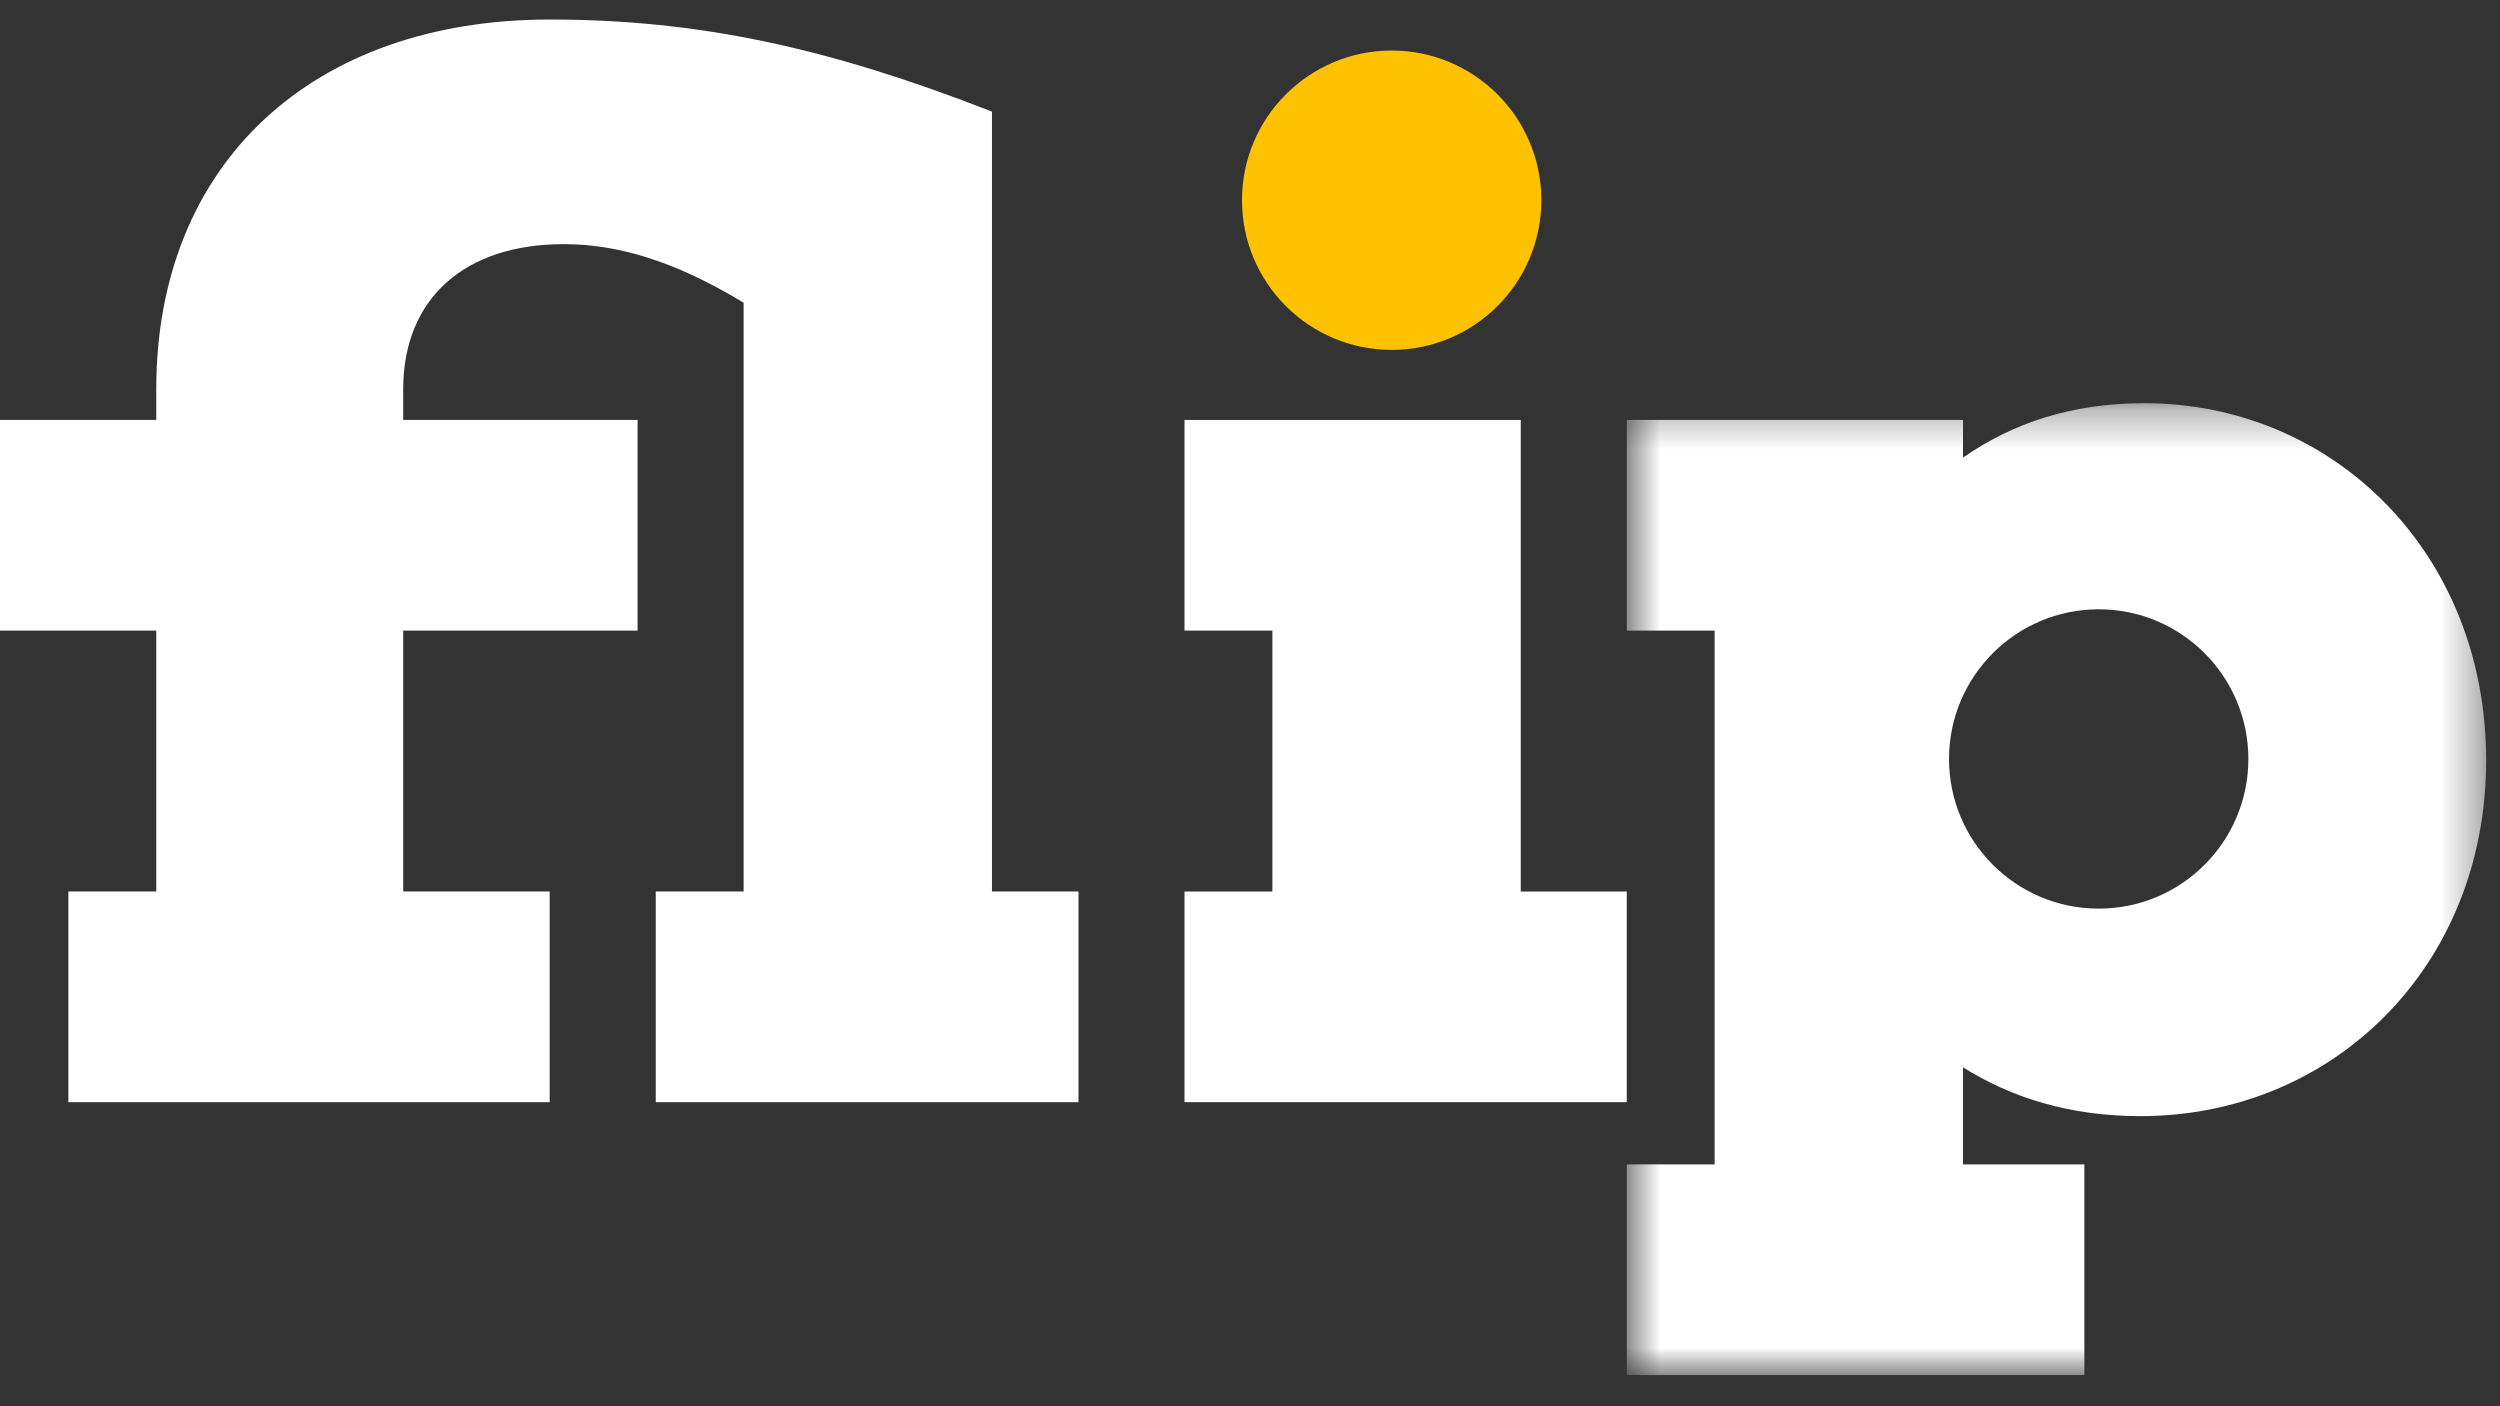
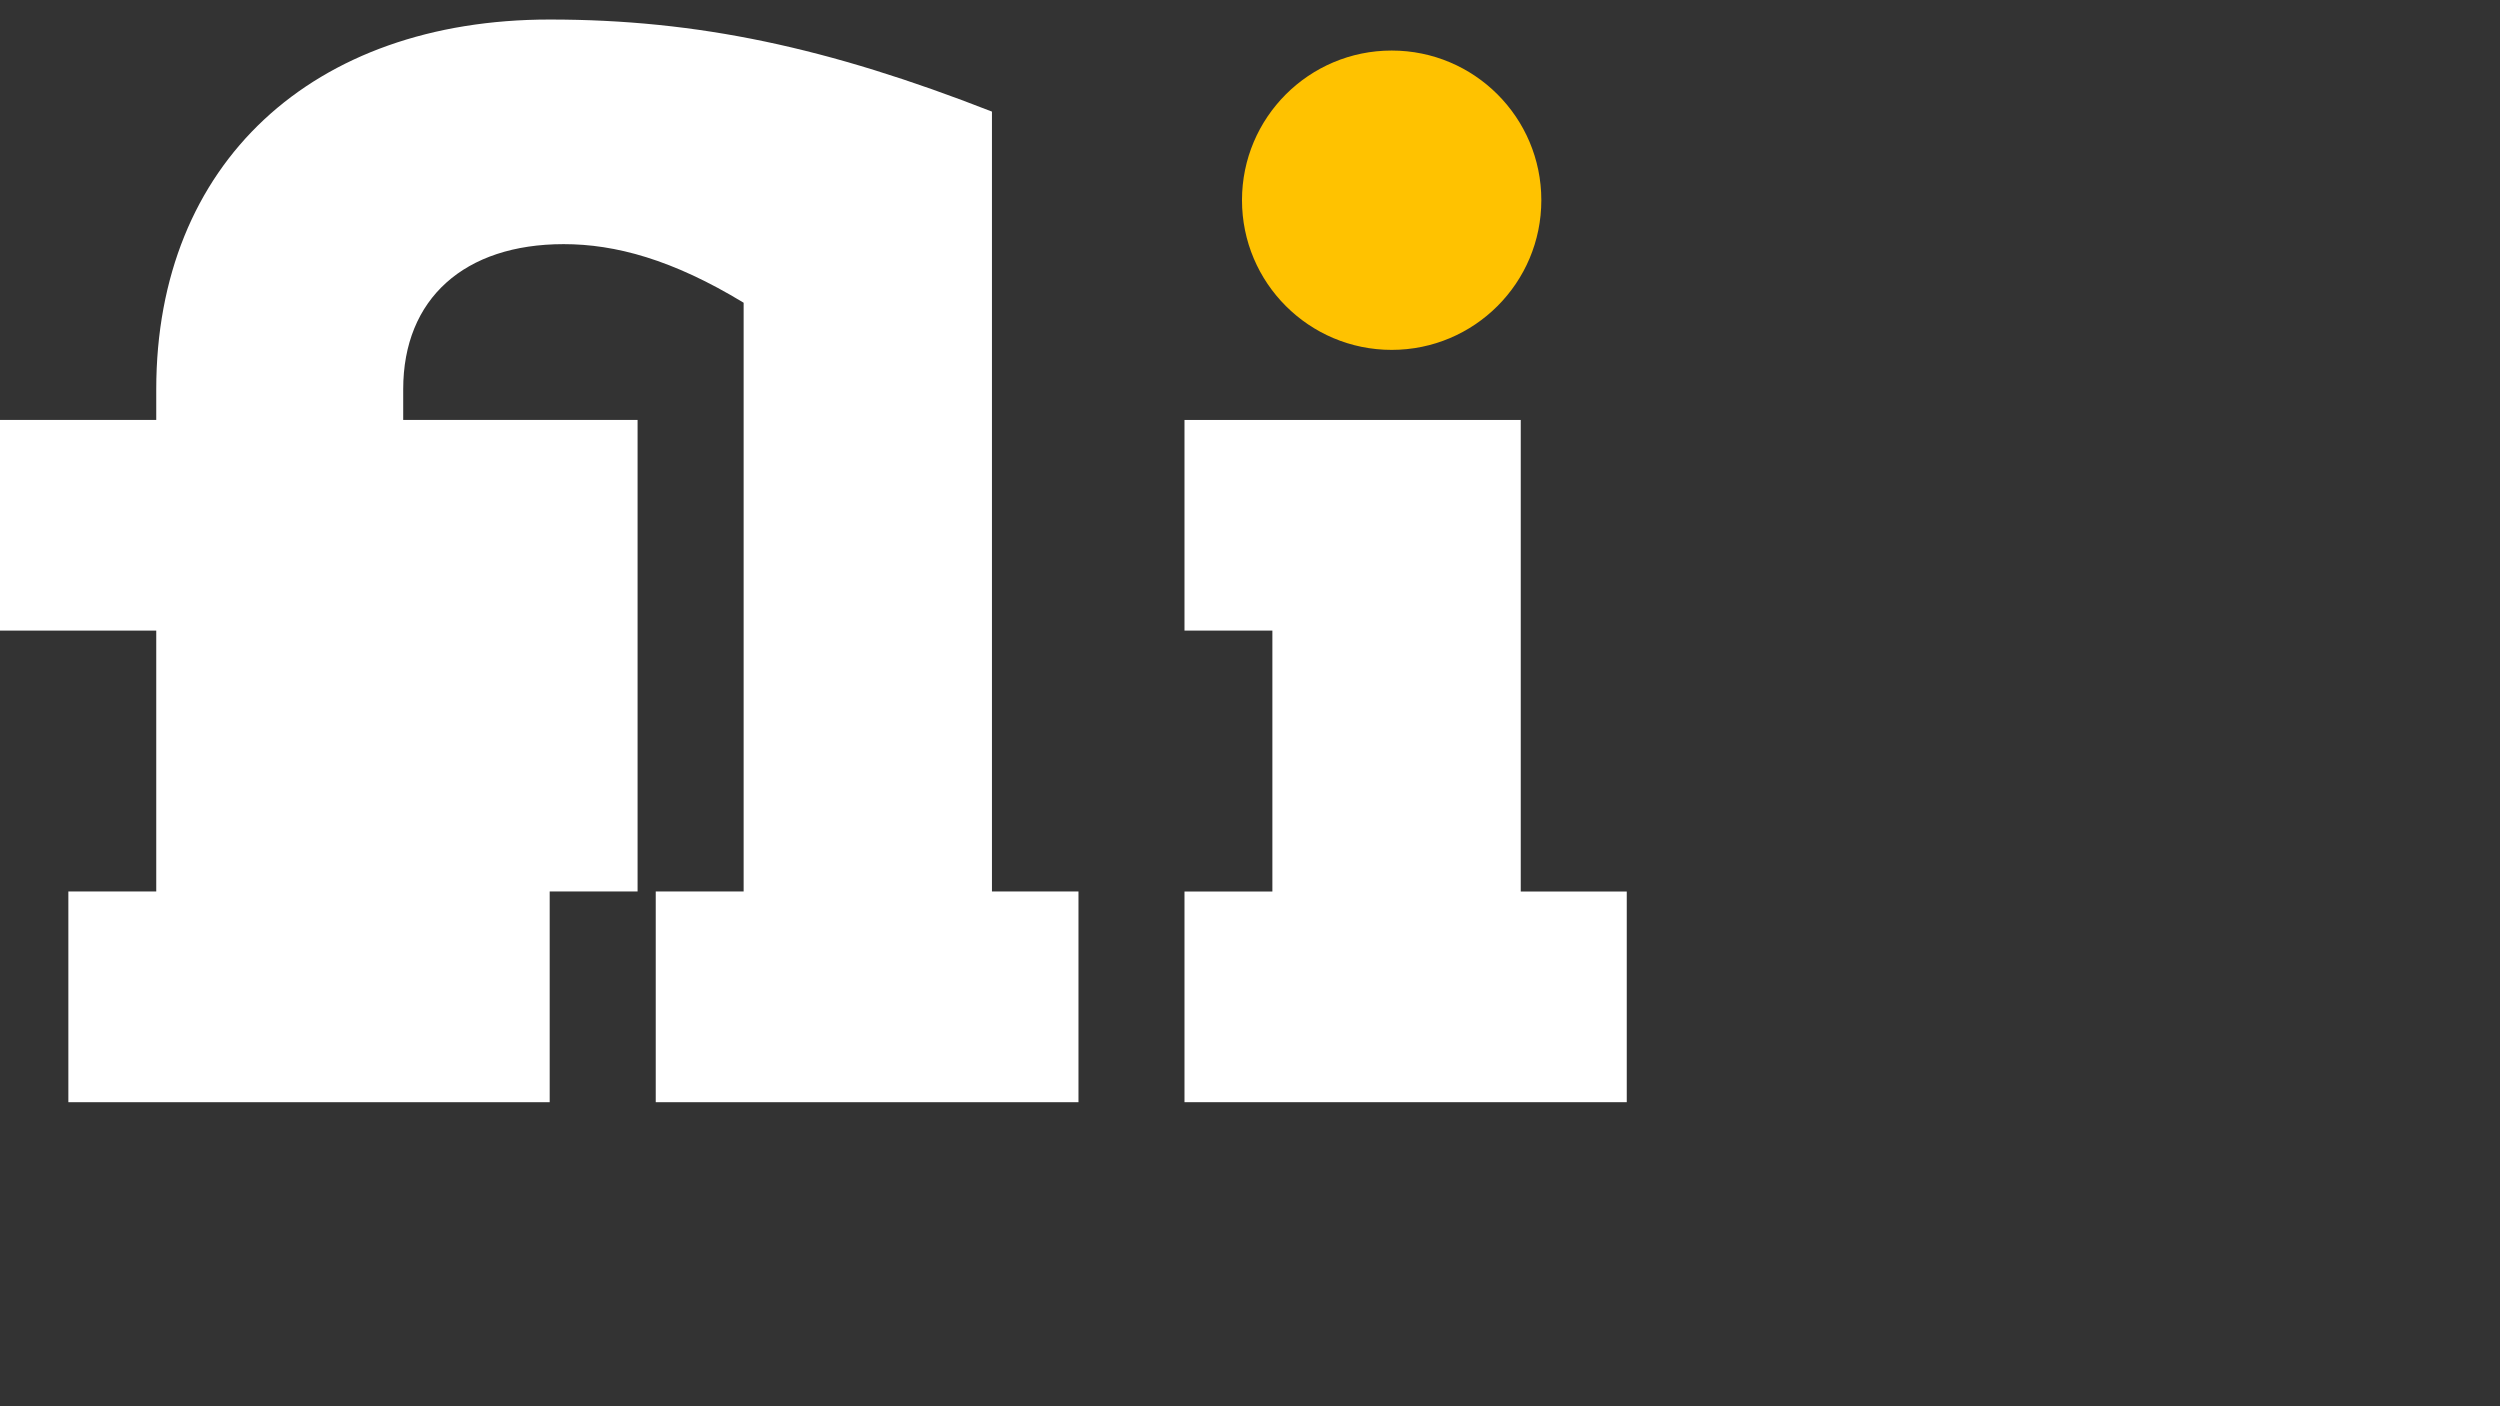
<svg xmlns="http://www.w3.org/2000/svg" width="64" height="36" viewBox="0 0 64 36" fill="none">
  <rect x="0" y="0" width="64" height="36" fill="#333333" stroke="none" />
  <g clip-path="url(#clip0_827_1967)">
-     <path fill-rule="evenodd" clip-rule="evenodd" d="M25.394 2.857C21.193 1.214 17.863 0.5 14.072 0.5C8 0.5 4 4.178 4 9.965V10.751H0V16.144H4V22.822H1.75V28.216H14.072V22.822H10.322V16.144H16.322V10.751H10.322V9.965C10.322 7.643 11.893 6.25 14.43 6.25C15.751 6.25 17.215 6.643 19.037 7.75V22.822H16.787V28.216H27.609V22.822H25.394V2.857Z" fill="white" />
+     <path fill-rule="evenodd" clip-rule="evenodd" d="M25.394 2.857C21.193 1.214 17.863 0.5 14.072 0.5C8 0.5 4 4.178 4 9.965V10.751H0V16.144H4V22.822H1.75V28.216H14.072V22.822H10.322H16.322V10.751H10.322V9.965C10.322 7.643 11.893 6.25 14.43 6.25C15.751 6.25 17.215 6.643 19.037 7.75V22.822H16.787V28.216H27.609V22.822H25.394V2.857Z" fill="white" />
    <mask id="mask0_827_1967" style="mask-type:luminance" maskUnits="userSpaceOnUse" x="41" y="10" width="23" height="26">
-       <path d="M63.646 35.202V10.322H41.645V35.202H63.646Z" fill="white" />
-     </mask>
+       </mask>
    <g mask="url(#mask0_827_1967)">
      <path fill-rule="evenodd" clip-rule="evenodd" d="M53.727 23.261C51.611 23.261 49.895 21.546 49.895 19.43C49.895 17.314 51.611 15.598 53.727 15.598C55.843 15.598 57.558 17.314 57.558 19.43C57.558 21.546 55.843 23.261 53.727 23.261ZM54.896 10.322C53.038 10.322 51.538 10.822 50.253 11.715V10.751H41.645V16.144H43.895V29.808H41.645V35.202H53.36V29.808H50.253V27.323C51.503 28.109 53.003 28.573 54.789 28.573C59.753 28.573 63.646 24.716 63.646 19.466C63.646 14.144 59.717 10.322 54.896 10.322Z" fill="white" />
    </g>
    <path fill-rule="evenodd" clip-rule="evenodd" d="M41.645 22.823H38.931V10.751H30.323V16.143H32.573V22.823H30.323V28.216H41.645V22.823Z" fill="white" />
    <path fill-rule="evenodd" clip-rule="evenodd" d="M35.627 1.294C33.511 1.294 31.795 3.009 31.795 5.125C31.795 7.241 33.511 8.957 35.627 8.957C37.743 8.957 39.458 7.241 39.458 5.125C39.458 3.009 37.743 1.294 35.627 1.294Z" fill="#FFC200" />
  </g>
  <defs>
    <clipPath id="clip0_827_1967">
      <rect width="64" height="35" fill="white" transform="translate(0 0.5)" />
    </clipPath>
  </defs>
</svg>